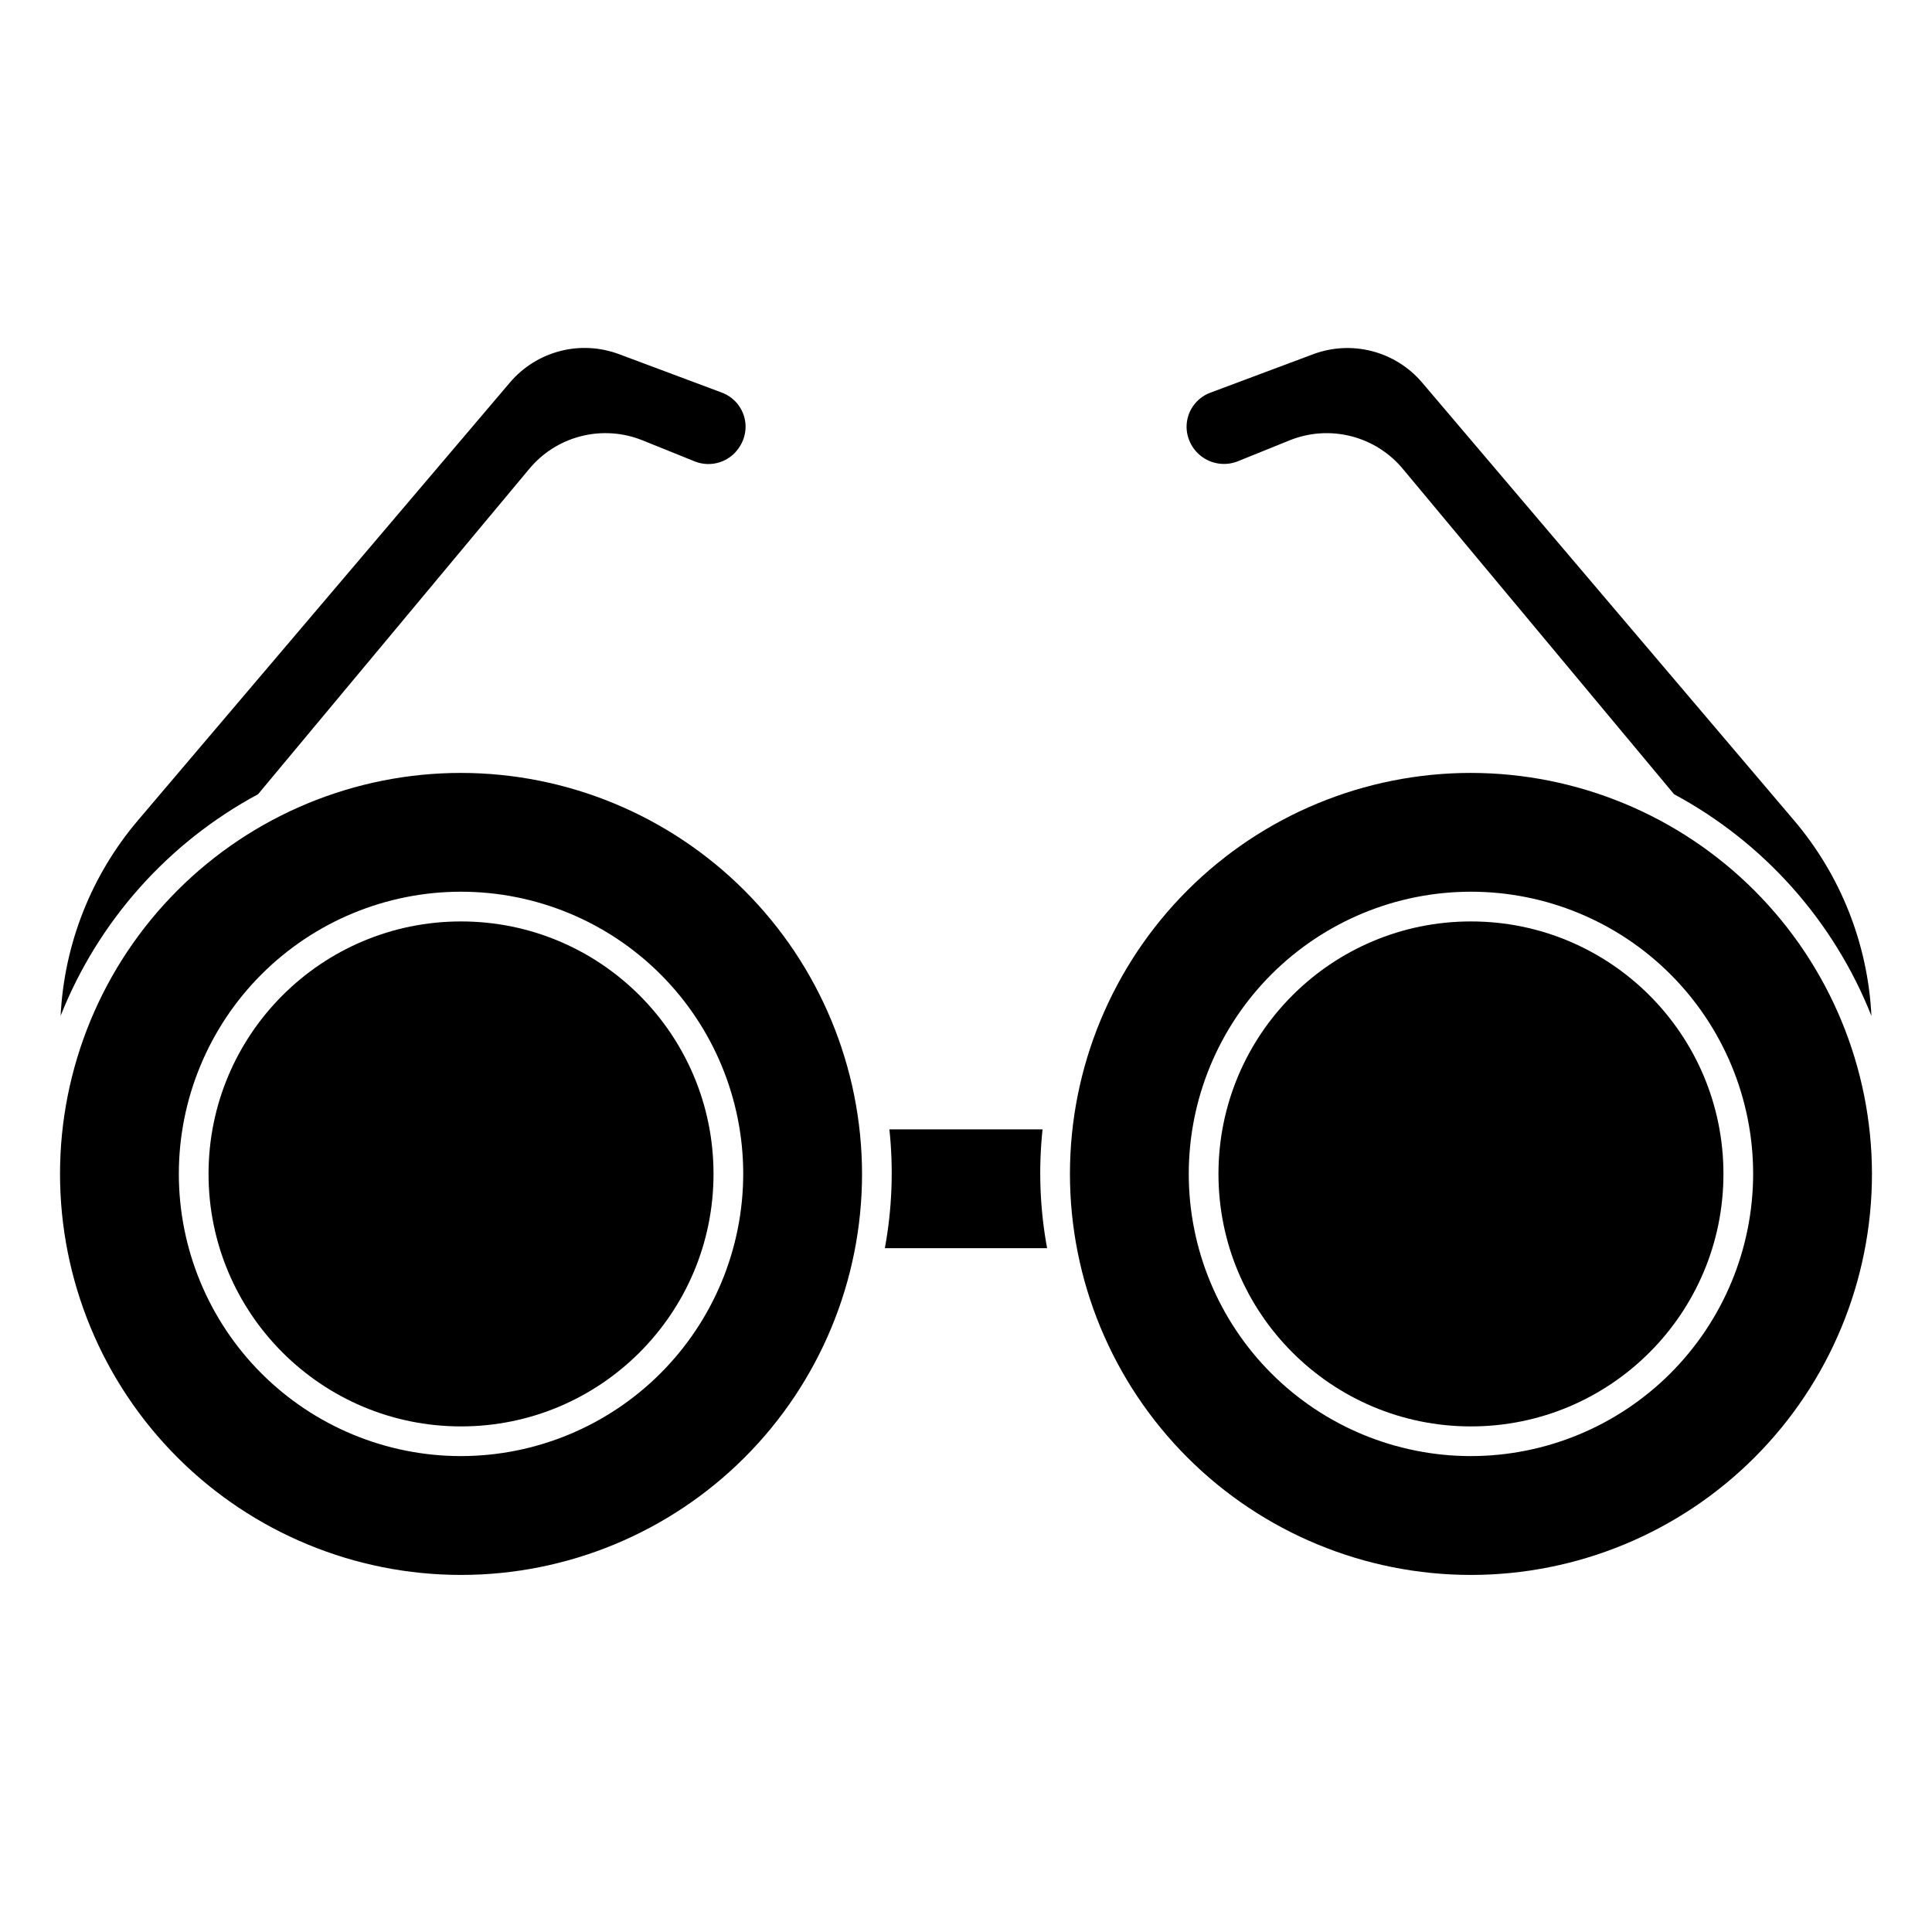
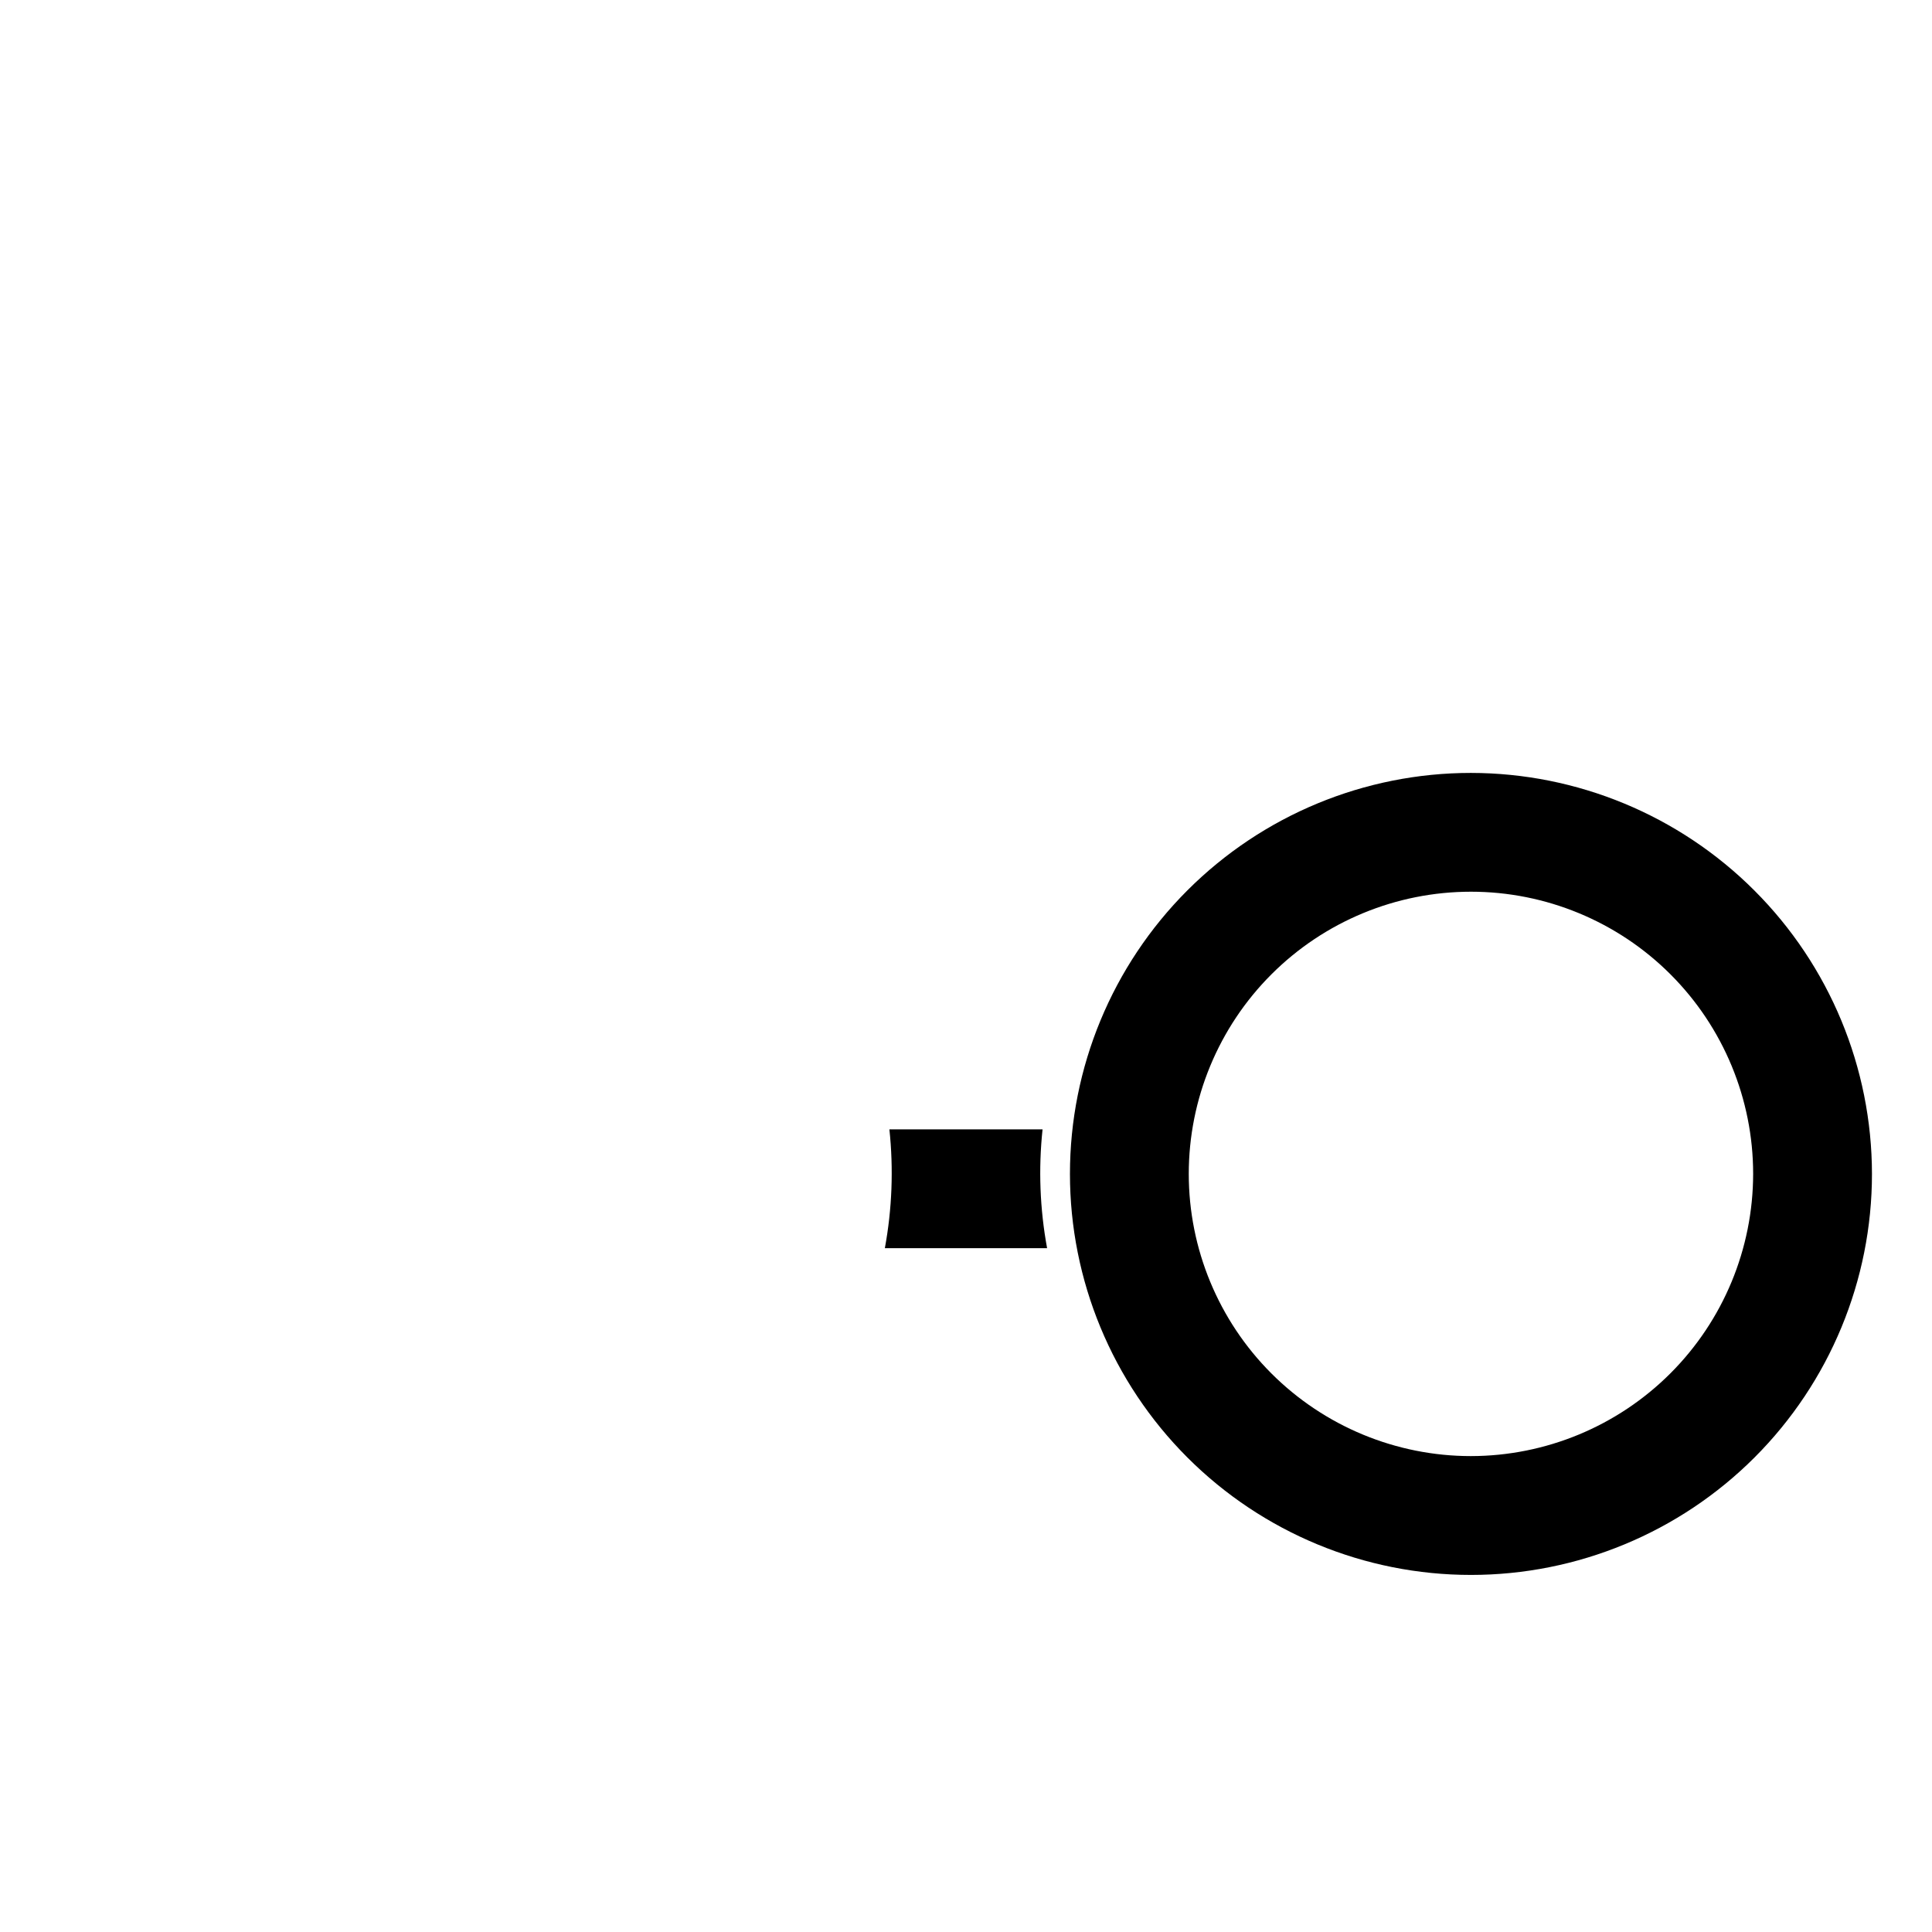
<svg xmlns="http://www.w3.org/2000/svg" fill="#000000" width="800px" height="800px" version="1.1" viewBox="144 144 512 512">
  <g>
-     <path d="m520.84 245.34c-3.469-4.062-8.105-6.957-13.277-8.289-5.172-1.332-10.633-1.039-15.629 0.844l-27.184 10.172c-3.785 1.406-6.297 5.019-6.297 9.059 0.031 3.242 1.645 6.262 4.32 8.09 2.676 1.832 6.078 2.238 9.109 1.09l13.832-5.59c5.188-2.106 10.918-2.496 16.348-1.113 5.43 1.383 10.273 4.465 13.824 8.797l71.762 86.082c23.809 12.809 42.332 33.613 52.301 58.746-0.938-19.035-8.133-37.234-20.469-51.766z" />
-     <path d="m212.39 354.47 71.777-86.105v0.004c3.555-4.324 8.395-7.398 13.816-8.777 5.422-1.375 11.145-0.984 16.328 1.117l13.879 5.598c4.277 1.672 9.141 0.129 11.672-3.699 1.113-1.625 1.711-3.543 1.727-5.512-0.004-4.039-2.516-7.648-6.301-9.055l-27.184-10.164 0.004 0.004c-5.004-1.887-10.465-2.188-15.641-0.855-5.18 1.332-9.82 4.227-13.289 8.293l-98.645 116.11c-12.336 14.531-19.527 32.727-20.469 51.766 9.98-25.125 28.512-45.918 52.324-58.719z" />
-     <path d="m333.09 455.1c0 36.957-29.957 66.914-66.91 66.914-36.957 0-66.914-29.957-66.914-66.914 0-36.953 29.957-66.91 66.914-66.91 36.953 0 66.91 29.957 66.91 66.91" />
-     <path d="m600.73 455.1c0 36.957-29.957 66.914-66.91 66.914-36.957 0-66.914-29.957-66.914-66.914 0-36.953 29.957-66.91 66.914-66.91 36.953 0 66.91 29.957 66.91 66.91" />
    <path d="m533.82 348.83c-28.188 0-55.219 11.195-75.148 31.125-19.93 19.93-31.125 46.961-31.125 75.145 0 28.188 11.195 55.219 31.125 75.148 19.93 19.93 46.961 31.125 75.148 31.125 28.184 0 55.215-11.195 75.145-31.125s31.125-46.961 31.125-75.148c-0.031-28.176-11.234-55.188-31.16-75.109-19.922-19.926-46.934-31.129-75.109-31.16zm0 181.05c-19.836 0-38.855-7.879-52.883-21.902-14.023-14.027-21.902-33.047-21.902-52.883 0-19.832 7.879-38.855 21.902-52.879 14.027-14.023 33.047-21.902 52.883-21.902 19.832 0 38.855 7.879 52.879 21.902 14.023 14.023 21.902 33.047 21.902 52.879-0.02 19.828-7.906 38.836-21.926 52.855-14.02 14.02-33.031 21.906-52.855 21.93z" />
    <path d="m420.29 443.29h-40.59c1.117 10.5 0.711 21.105-1.203 31.488h42.996c-1.914-10.383-2.32-20.988-1.203-31.488z" />
-     <path d="m266.18 348.83c-28.188 0-55.219 11.195-75.148 31.125-19.93 19.93-31.125 46.961-31.125 75.145 0 28.188 11.195 55.219 31.125 75.148 19.93 19.93 46.961 31.125 75.148 31.125 28.184 0 55.215-11.195 75.145-31.125 19.93-19.93 31.125-46.961 31.125-75.148-0.031-28.176-11.238-55.188-31.16-75.109-19.922-19.926-46.934-31.129-75.109-31.16zm0 181.05c-19.836 0-38.855-7.879-52.883-21.902-14.023-14.027-21.902-33.047-21.902-52.883 0-19.832 7.879-38.855 21.902-52.879 14.027-14.023 33.047-21.902 52.883-21.902 19.832 0 38.855 7.879 52.879 21.902 14.023 14.023 21.902 33.047 21.902 52.879-0.023 19.828-7.906 38.836-21.93 52.855-14.02 14.02-33.027 21.906-52.852 21.93z" />
  </g>
</svg>